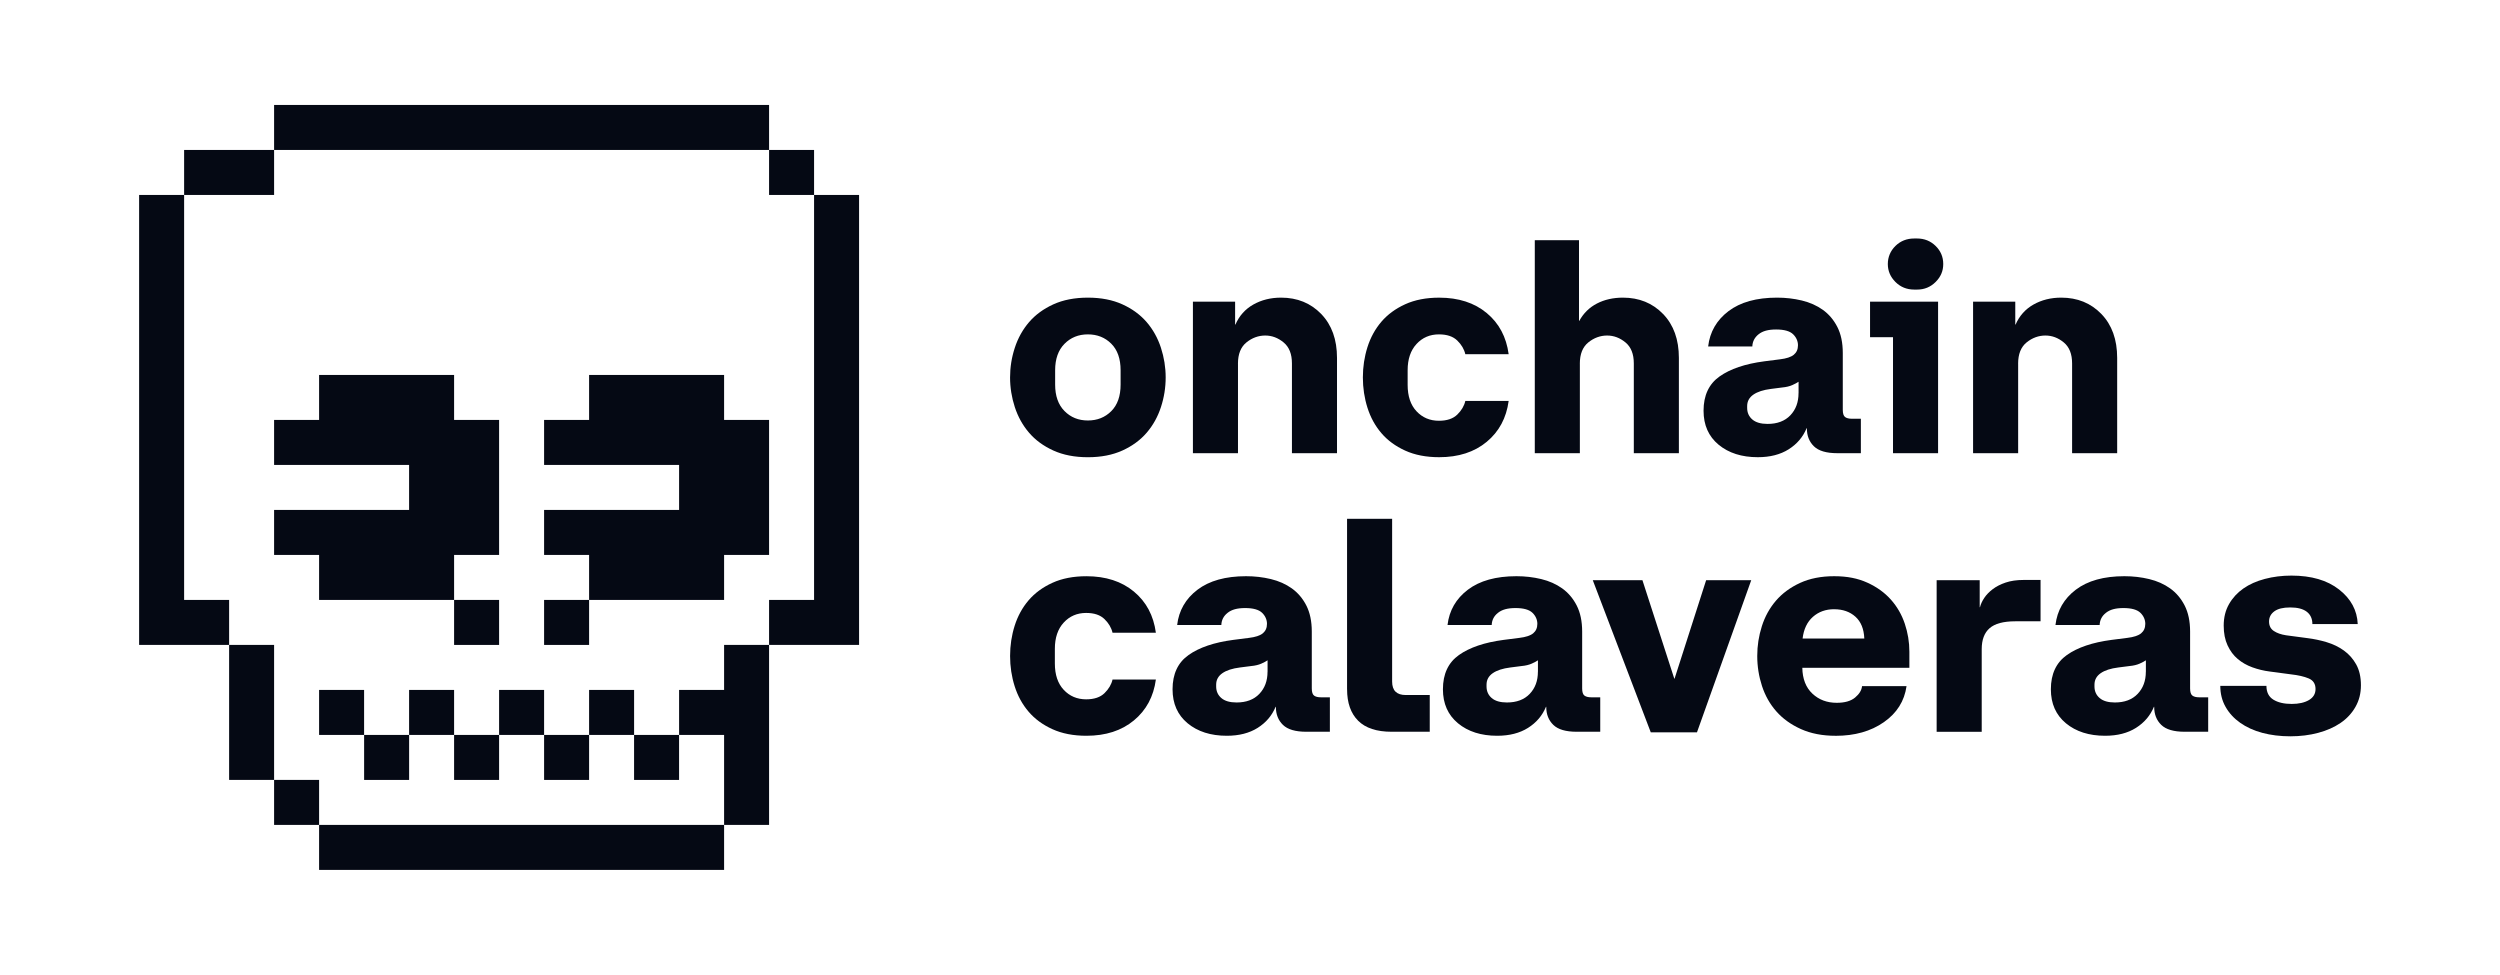
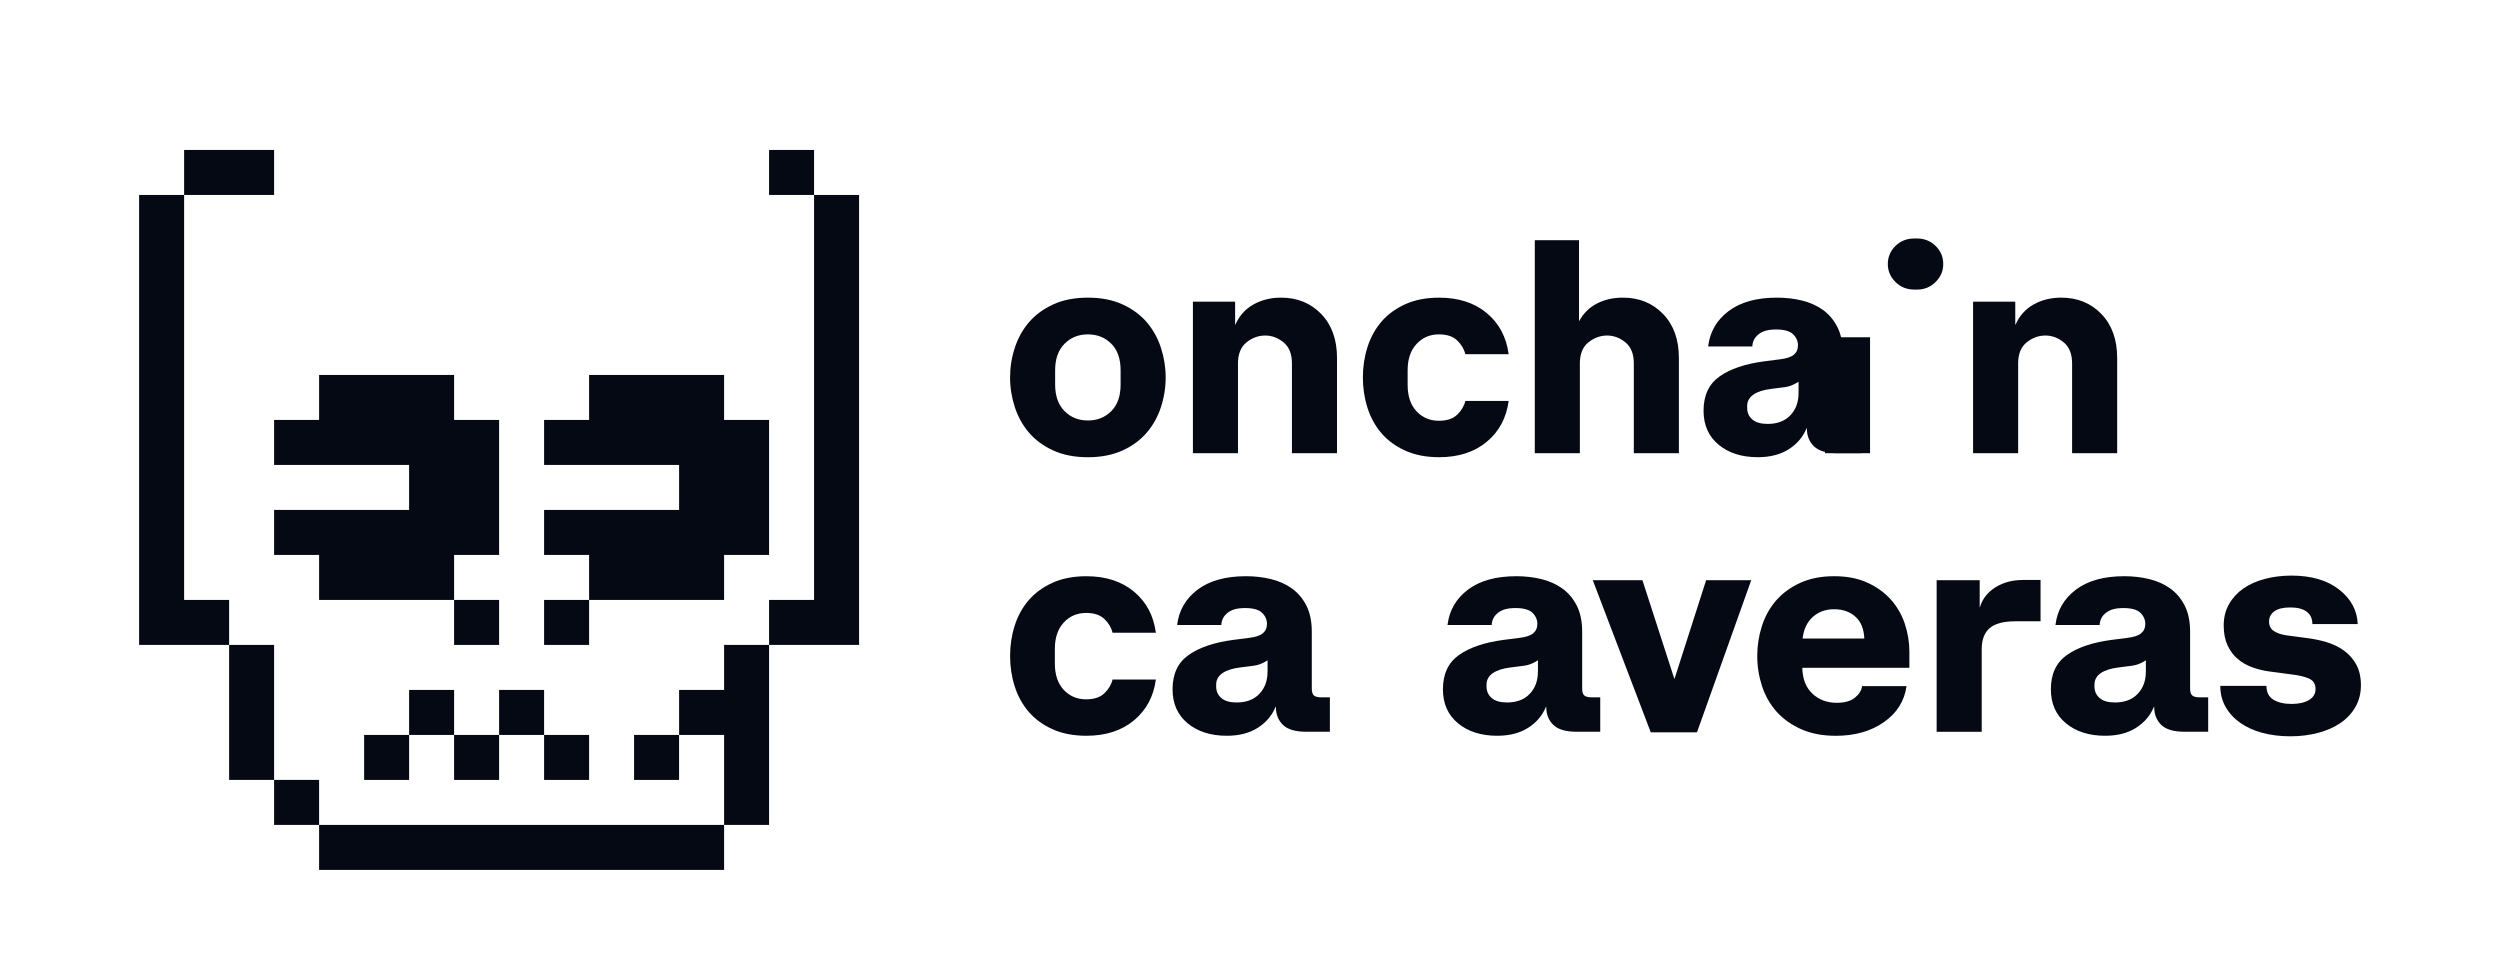
<svg xmlns="http://www.w3.org/2000/svg" id="Noggles" viewBox="0 0 1080 421.14">
  <defs>
    <style>.cls-1{fill:#050914;}</style>
  </defs>
  <path class="cls-1" d="M469.96,197.52c-5.7,0-10.69-.97-14.94-2.91-4.26-1.94-7.75-4.5-10.48-7.69-2.73-3.18-4.77-6.86-6.14-11.04-1.36-4.17-2.05-8.45-2.05-12.83s.68-8.66,2.05-12.83c1.36-4.17,3.41-7.85,6.14-11.04,2.73-3.18,6.22-5.74,10.48-7.69,4.26-1.94,9.24-2.91,14.94-2.91s10.68.97,14.94,2.91c4.26,1.94,7.75,4.51,10.48,7.69,2.73,3.18,4.77,6.86,6.14,11.04,1.36,4.18,2.05,8.45,2.05,12.83s-.68,8.66-2.05,12.83c-1.36,4.18-3.41,7.85-6.14,11.04-2.73,3.18-6.22,5.75-10.48,7.69-4.26,1.94-9.24,2.91-14.94,2.91ZM484.1,166.15v-6.2c0-4.96-1.34-8.78-4.03-11.47-2.69-2.69-6.06-4.03-10.11-4.03s-7.42,1.36-10.11,4.09c-2.69,2.73-4.03,6.53-4.03,11.41v6.2c0,4.88,1.34,8.68,4.03,11.41,2.69,2.73,6.05,4.09,10.11,4.09s7.42-1.34,10.11-4.03c2.69-2.69,4.03-6.51,4.03-11.47Z" />
  <path class="cls-1" d="M534.81,157.1v38.69h-19.47v-65.47h18.23v9.92h.12c1.65-3.8,4.24-6.7,7.75-8.68,3.51-1.98,7.5-2.98,11.97-2.98,7.02,0,12.81,2.36,17.36,7.07,4.55,4.71,6.82,11.04,6.82,18.97v41.17h-19.47v-38.81c0-4.05-1.2-7.07-3.6-9.05-2.4-1.98-5.04-2.98-7.94-2.98s-5.68.99-8.12,2.98c-2.44,1.98-3.66,5.04-3.66,9.18Z" />
  <path class="cls-1" d="M608.1,159.95v6.32c0,4.88,1.28,8.68,3.84,11.41,2.56,2.73,5.79,4.09,9.67,4.09,3.47,0,6.12-.89,7.94-2.67,1.82-1.78,2.98-3.74,3.47-5.89h18.72c-.99,7.36-4.15,13.25-9.49,17.67-5.33,4.42-12.17,6.63-20.52,6.63-5.62,0-10.52-.95-14.69-2.85-4.18-1.9-7.61-4.42-10.29-7.56-2.69-3.14-4.69-6.8-6.01-10.97-1.32-4.17-1.98-8.53-1.98-13.08s.66-8.91,1.98-13.08c1.32-4.17,3.33-7.83,6.01-10.97,2.69-3.14,6.12-5.66,10.29-7.56,4.17-1.9,9.07-2.85,14.69-2.85,8.35,0,15.19,2.21,20.52,6.63,5.33,4.42,8.49,10.35,9.49,17.79h-18.72c-.5-2.15-1.65-4.11-3.47-5.89-1.82-1.78-4.46-2.67-7.94-2.67-3.89,0-7.11,1.38-9.67,4.15-2.56,2.77-3.84,6.55-3.84,11.35Z" />
  <path class="cls-1" d="M682.5,157.1v38.69h-19.47v-92.01h19.1v34.84h.12c1.82-3.31,4.36-5.81,7.63-7.5,3.26-1.69,7.01-2.54,11.22-2.54,7.02,0,12.81,2.36,17.36,7.07,4.55,4.71,6.82,11.04,6.82,18.97v41.17h-19.47v-38.81c0-4.05-1.2-7.07-3.6-9.05-2.4-1.98-5.04-2.98-7.94-2.98s-5.68.99-8.12,2.98c-2.44,1.98-3.66,5.04-3.66,9.18Z" />
  <path class="cls-1" d="M737.92,149.66c.74-6.28,3.68-11.37,8.8-15.25,5.12-3.88,12.11-5.83,20.96-5.83,3.72,0,7.29.41,10.73,1.24,3.43.83,6.45,2.17,9.05,4.03,2.6,1.86,4.69,4.32,6.26,7.38,1.57,3.06,2.36,6.82,2.36,11.28v24.55c0,1.57.33,2.6.99,3.1.66.5,1.65.74,2.98.74h3.84v14.88h-10.17c-4.71,0-8.08-.99-10.11-2.98-2.03-1.98-3.04-4.55-3.04-7.69v-.12h-.12c-1.57,3.8-4.15,6.84-7.75,9.11-3.6,2.27-8.04,3.41-13.33,3.41-6.94,0-12.59-1.8-16.93-5.39-4.34-3.6-6.51-8.49-6.51-14.69,0-6.61,2.31-11.55,6.94-14.82,4.63-3.26,11.04-5.43,19.22-6.51l6.82-.87c2.81-.33,4.81-.99,6.01-1.98,1.2-.99,1.8-2.36,1.8-4.09s-.7-3.41-2.11-4.77c-1.41-1.36-3.84-2.05-7.32-2.05s-5.83.68-7.56,2.05-2.65,3.12-2.73,5.27h-19.1ZM776.98,169.87v-4.96c-.58.41-1.47.89-2.67,1.43-1.2.54-2.67.89-4.4,1.05l-4.84.62c-3.31.41-5.85,1.24-7.63,2.48-1.78,1.24-2.67,2.89-2.67,4.96v.74c0,2.07.74,3.74,2.23,5.02,1.49,1.28,3.68,1.92,6.57,1.92,4.22,0,7.5-1.24,9.86-3.72,2.36-2.48,3.53-5.66,3.53-9.55Z" />
-   <path class="cls-1" d="M807.86,145.69v-15.38h29.39v65.47h-19.47v-50.1h-9.92ZM828.19,125.1h-1.24c-3.22,0-5.93-1.1-8.12-3.29-2.19-2.19-3.29-4.77-3.29-7.75s1.1-5.66,3.29-7.81c2.19-2.15,4.9-3.22,8.12-3.22h1.24c3.14,0,5.81,1.08,8,3.22,2.19,2.15,3.29,4.75,3.29,7.81s-1.1,5.56-3.29,7.75c-2.19,2.19-4.86,3.29-8,3.29Z" />
+   <path class="cls-1" d="M807.86,145.69v-15.38v65.47h-19.47v-50.1h-9.92ZM828.19,125.1h-1.24c-3.22,0-5.93-1.1-8.12-3.29-2.19-2.19-3.29-4.77-3.29-7.75s1.1-5.66,3.29-7.81c2.19-2.15,4.9-3.22,8.12-3.22h1.24c3.14,0,5.81,1.08,8,3.22,2.19,2.15,3.29,4.75,3.29,7.81s-1.1,5.56-3.29,7.75c-2.19,2.19-4.86,3.29-8,3.29Z" />
  <path class="cls-1" d="M871.84,157.1v38.69h-19.47v-65.47h18.23v9.92h.12c1.65-3.8,4.24-6.7,7.75-8.68,3.51-1.98,7.5-2.98,11.97-2.98,7.02,0,12.81,2.36,17.36,7.07,4.55,4.71,6.82,11.04,6.82,18.97v41.17h-19.47v-38.81c0-4.05-1.2-7.07-3.6-9.05-2.4-1.98-5.04-2.98-7.94-2.98s-5.68.99-8.12,2.98c-2.44,1.98-3.66,5.04-3.66,9.18Z" />
  <path class="cls-1" d="M455.7,280.29v6.32c0,4.88,1.28,8.68,3.84,11.41,2.56,2.73,5.79,4.09,9.67,4.09,3.47,0,6.12-.89,7.94-2.67,1.82-1.78,2.98-3.74,3.47-5.89h18.72c-.99,7.36-4.15,13.25-9.49,17.67-5.33,4.42-12.17,6.63-20.52,6.63-5.62,0-10.52-.95-14.69-2.85-4.18-1.9-7.61-4.42-10.29-7.56-2.69-3.14-4.69-6.8-6.01-10.97-1.32-4.17-1.98-8.53-1.98-13.08s.66-8.91,1.98-13.08c1.32-4.17,3.33-7.83,6.01-10.97,2.69-3.14,6.12-5.66,10.29-7.56,4.17-1.9,9.07-2.85,14.69-2.85,8.35,0,15.19,2.21,20.52,6.63,5.33,4.42,8.49,10.35,9.49,17.79h-18.72c-.5-2.15-1.65-4.11-3.47-5.89-1.82-1.78-4.46-2.67-7.94-2.67-3.89,0-7.11,1.38-9.67,4.15-2.56,2.77-3.84,6.55-3.84,11.35Z" />
  <path class="cls-1" d="M508.53,270c.74-6.28,3.68-11.37,8.8-15.25,5.12-3.88,12.11-5.83,20.96-5.83,3.72,0,7.29.41,10.73,1.24,3.43.83,6.45,2.17,9.05,4.03,2.6,1.86,4.69,4.32,6.26,7.38,1.57,3.06,2.36,6.82,2.36,11.28v24.55c0,1.57.33,2.6.99,3.1.66.5,1.65.74,2.98.74h3.84v14.88h-10.17c-4.71,0-8.08-.99-10.11-2.98-2.03-1.98-3.04-4.55-3.04-7.69v-.12h-.12c-1.57,3.8-4.15,6.84-7.75,9.11-3.6,2.27-8.04,3.41-13.33,3.41-6.94,0-12.59-1.8-16.93-5.39-4.34-3.6-6.51-8.49-6.51-14.69,0-6.61,2.31-11.55,6.94-14.82,4.63-3.26,11.04-5.43,19.22-6.51l6.82-.87c2.81-.33,4.81-.99,6.01-1.98,1.2-.99,1.8-2.36,1.8-4.09s-.7-3.41-2.11-4.77c-1.41-1.36-3.84-2.05-7.32-2.05s-5.83.68-7.56,2.05c-1.74,1.36-2.65,3.12-2.73,5.27h-19.1ZM547.59,290.21v-4.96c-.58.41-1.47.89-2.67,1.43-1.2.54-2.67.89-4.4,1.05l-4.84.62c-3.31.41-5.85,1.24-7.63,2.48-1.78,1.24-2.67,2.89-2.67,4.96v.74c0,2.07.74,3.74,2.23,5.02,1.49,1.28,3.68,1.92,6.57,1.92,4.22,0,7.5-1.24,9.86-3.72s3.53-5.66,3.53-9.55Z" />
-   <path class="cls-1" d="M581.93,297.77v-73.66h19.47v70.31c0,1.98.5,3.45,1.49,4.4.99.95,2.44,1.43,4.34,1.43h10.42v15.87h-16.49c-6.45,0-11.26-1.59-14.45-4.77-3.18-3.18-4.77-7.71-4.77-13.58Z" />
  <path class="cls-1" d="M625.33,270c.74-6.28,3.68-11.37,8.8-15.25,5.12-3.88,12.11-5.83,20.96-5.83,3.72,0,7.29.41,10.73,1.24,3.43.83,6.45,2.17,9.05,4.03,2.6,1.86,4.69,4.32,6.26,7.38,1.57,3.06,2.36,6.82,2.36,11.28v24.55c0,1.57.33,2.6.99,3.1.66.5,1.65.74,2.98.74h3.84v14.88h-10.17c-4.71,0-8.08-.99-10.11-2.98-2.03-1.98-3.04-4.55-3.04-7.69v-.12h-.12c-1.57,3.8-4.15,6.84-7.75,9.11-3.6,2.27-8.04,3.41-13.33,3.41-6.94,0-12.59-1.8-16.93-5.39-4.34-3.6-6.51-8.49-6.51-14.69,0-6.61,2.31-11.55,6.94-14.82,4.63-3.26,11.04-5.43,19.22-6.51l6.82-.87c2.81-.33,4.81-.99,6.01-1.98,1.2-.99,1.8-2.36,1.8-4.09s-.7-3.41-2.11-4.77c-1.41-1.36-3.84-2.05-7.32-2.05s-5.83.68-7.56,2.05c-1.74,1.36-2.65,3.12-2.73,5.27h-19.1ZM664.39,290.21v-4.96c-.58.41-1.47.89-2.67,1.43-1.2.54-2.67.89-4.4,1.05l-4.84.62c-3.31.41-5.85,1.24-7.63,2.48-1.78,1.24-2.67,2.89-2.67,4.96v.74c0,2.07.74,3.74,2.23,5.02,1.49,1.28,3.68,1.92,6.57,1.92,4.22,0,7.5-1.24,9.86-3.72,2.36-2.48,3.53-5.66,3.53-9.55Z" />
  <path class="cls-1" d="M756.53,250.65l-23.44,65.72h-19.96l-25.05-65.72h21.45l13.76,42.53h.12l13.64-42.53h19.47Z" />
  <path class="cls-1" d="M792.98,317.86c-5.7,0-10.71-.97-15-2.91-4.3-1.94-7.83-4.48-10.6-7.63-2.77-3.14-4.84-6.8-6.2-10.97-1.36-4.17-2.05-8.49-2.05-12.96s.66-8.66,1.98-12.83c1.32-4.17,3.35-7.85,6.08-11.04,2.73-3.18,6.2-5.74,10.42-7.69,4.22-1.94,9.13-2.91,14.76-2.91s10.23.93,14.32,2.79c4.09,1.86,7.48,4.3,10.17,7.32,2.69,3.02,4.69,6.49,6.01,10.42,1.32,3.93,1.98,7.96,1.98,12.09v6.94h-46.25c.08,4.79,1.53,8.51,4.34,11.16,2.81,2.65,6.32,3.97,10.54,3.97,3.47,0,6.12-.76,7.94-2.29,1.82-1.53,2.81-3.16,2.98-4.9h19.22c-.91,6.45-4.18,11.64-9.8,15.56-5.62,3.93-12.57,5.89-20.83,5.89ZM792.36,263.18c-3.64,0-6.7,1.1-9.18,3.29-2.48,2.19-3.97,5.31-4.46,9.36h26.66c-.17-4.13-1.45-7.27-3.84-9.42-2.4-2.15-5.46-3.22-9.18-3.22Z" />
  <path class="cls-1" d="M836.63,316.13v-65.47h18.6v11.66h.12c.33-1.32.95-2.67,1.86-4.03.91-1.36,2.13-2.62,3.66-3.78,1.53-1.16,3.39-2.11,5.58-2.85,2.19-.74,4.77-1.12,7.75-1.12h7.32v17.86h-10.91c-5.13,0-8.82.99-11.1,2.98-2.27,1.98-3.41,5-3.41,9.05v35.71h-19.47Z" />
  <path class="cls-1" d="M887.96,270c.74-6.28,3.68-11.37,8.8-15.25,5.12-3.88,12.11-5.83,20.96-5.83,3.72,0,7.29.41,10.73,1.24,3.43.83,6.45,2.17,9.05,4.03,2.6,1.86,4.69,4.32,6.26,7.38,1.57,3.06,2.36,6.82,2.36,11.28v24.55c0,1.57.33,2.6.99,3.1.66.5,1.65.74,2.98.74h3.84v14.88h-10.17c-4.71,0-8.08-.99-10.11-2.98-2.03-1.98-3.04-4.55-3.04-7.69v-.12h-.12c-1.57,3.8-4.15,6.84-7.75,9.11-3.6,2.27-8.04,3.41-13.33,3.41-6.94,0-12.59-1.8-16.93-5.39-4.34-3.6-6.51-8.49-6.51-14.69,0-6.61,2.31-11.55,6.94-14.82,4.63-3.26,11.04-5.43,19.22-6.51l6.82-.87c2.81-.33,4.81-.99,6.01-1.98,1.2-.99,1.8-2.36,1.8-4.09s-.7-3.41-2.11-4.77c-1.41-1.36-3.84-2.05-7.32-2.05s-5.83.68-7.56,2.05c-1.74,1.36-2.65,3.12-2.73,5.27h-19.1ZM927.02,290.21v-4.96c-.58.41-1.47.89-2.67,1.43-1.2.54-2.67.89-4.4,1.05l-4.84.62c-3.31.41-5.85,1.24-7.63,2.48-1.78,1.24-2.67,2.89-2.67,4.96v.74c0,2.07.74,3.74,2.23,5.02,1.49,1.28,3.68,1.92,6.57,1.92,4.22,0,7.5-1.24,9.86-3.72s3.53-5.66,3.53-9.55Z" />
  <path class="cls-1" d="M959.14,296.29h19.96c0,2.73.99,4.71,2.98,5.95s4.63,1.86,7.94,1.86c3.06,0,5.54-.56,7.44-1.67,1.9-1.12,2.85-2.71,2.85-4.77,0-2.23-.99-3.76-2.98-4.59-1.98-.83-4.51-1.4-7.56-1.74l-9.3-1.24c-2.56-.33-5.04-.93-7.44-1.8-2.4-.87-4.51-2.07-6.32-3.6-1.82-1.53-3.29-3.49-4.4-5.89-1.12-2.4-1.67-5.25-1.67-8.56,0-3.47.76-6.55,2.29-9.24,1.53-2.69,3.6-4.94,6.2-6.76,2.6-1.82,5.7-3.2,9.3-4.15,3.6-.95,7.42-1.43,11.47-1.43,8.6,0,15.46,2,20.58,6.01,5.12,4.01,7.81,8.99,8.06,14.94h-19.59c0-2.31-.81-4.09-2.42-5.33-1.61-1.24-3.99-1.86-7.13-1.86s-5.35.56-6.88,1.67c-1.53,1.12-2.29,2.58-2.29,4.4s.68,3.18,2.05,4.09c1.36.91,3.12,1.53,5.27,1.86l9.3,1.24c2.73.33,5.47.91,8.25,1.74,2.77.83,5.25,2.03,7.44,3.6,2.19,1.57,3.97,3.58,5.33,6.01,1.36,2.44,2.05,5.44,2.05,8.99s-.79,6.59-2.36,9.36c-1.57,2.77-3.72,5.08-6.45,6.94-2.73,1.86-5.95,3.29-9.67,4.28-3.72.99-7.73,1.49-12.03,1.49s-8.41-.5-12.09-1.49c-3.68-.99-6.86-2.44-9.55-4.34-2.69-1.9-4.8-4.19-6.32-6.88-1.53-2.69-2.29-5.72-2.29-9.11Z" />
  <polygon class="cls-1" points="351.68 84.22 351.68 103.66 351.68 123.09 351.68 142.53 351.68 161.98 351.68 181.41 351.68 200.85 351.68 220.29 351.68 239.73 351.68 259.17 332.24 259.17 332.24 278.6 351.68 278.6 371.12 278.6 371.12 259.17 371.12 239.73 371.12 220.29 371.12 200.85 371.12 181.41 371.12 161.98 371.12 142.53 371.12 123.09 371.12 103.66 371.12 84.22 351.68 84.22" />
  <rect class="cls-1" x="332.24" y="64.78" width="19.44" height="19.44" />
  <polygon class="cls-1" points="312.81 298.05 293.37 298.05 293.37 317.49 312.81 317.49 312.81 336.92 312.81 356.36 332.24 356.36 332.24 336.92 332.24 317.49 332.24 298.05 332.24 278.6 312.81 278.6 312.81 298.05" />
  <polygon class="cls-1" points="332.24 220.29 332.24 200.85 332.24 181.41 312.81 181.41 312.81 161.98 293.37 161.98 273.92 161.98 254.49 161.98 254.49 181.41 235.05 181.41 235.05 200.85 254.49 200.85 273.92 200.85 293.37 200.85 293.37 220.29 273.92 220.29 254.49 220.29 235.05 220.29 235.05 239.73 254.49 239.73 254.49 259.17 273.92 259.17 293.37 259.17 312.81 259.17 312.81 239.73 332.24 239.73 332.24 220.29" />
  <polygon class="cls-1" points="273.92 356.36 254.49 356.36 235.05 356.36 215.61 356.36 196.17 356.36 176.73 356.36 157.3 356.36 137.85 356.36 137.85 375.8 157.3 375.8 176.73 375.8 196.17 375.8 215.61 375.8 235.05 375.8 254.49 375.8 273.92 375.8 293.37 375.8 312.81 375.8 312.81 356.36 293.37 356.36 273.92 356.36" />
  <rect class="cls-1" x="273.92" y="317.49" width="19.44" height="19.44" />
-   <rect class="cls-1" x="254.49" y="298.05" width="19.44" height="19.44" />
  <rect class="cls-1" x="235.05" y="317.49" width="19.44" height="19.44" />
  <rect class="cls-1" x="235.05" y="259.17" width="19.44" height="19.44" />
  <rect class="cls-1" x="215.61" y="298.05" width="19.44" height="19.44" />
  <rect class="cls-1" x="196.17" y="317.49" width="19.44" height="19.44" />
  <rect class="cls-1" x="196.17" y="259.17" width="19.44" height="19.44" />
  <rect class="cls-1" x="176.73" y="298.05" width="19.44" height="19.44" />
  <polygon class="cls-1" points="196.17 161.98 176.73 161.98 157.3 161.98 137.85 161.98 137.85 181.41 118.41 181.41 118.41 200.85 137.85 200.85 157.3 200.85 176.73 200.85 176.73 220.29 157.3 220.29 137.85 220.29 118.41 220.29 118.41 239.73 137.85 239.73 137.85 259.17 157.3 259.17 176.73 259.17 196.17 259.17 196.17 239.73 215.61 239.73 215.61 220.29 215.61 200.85 215.61 181.41 196.17 181.41 196.17 161.98" />
  <rect class="cls-1" x="157.3" y="317.49" width="19.44" height="19.44" />
-   <rect class="cls-1" x="137.85" y="298.05" width="19.44" height="19.44" />
-   <polygon class="cls-1" points="157.3 64.78 176.73 64.78 196.17 64.78 215.61 64.78 235.05 64.78 254.49 64.78 273.92 64.78 293.37 64.78 312.81 64.78 332.24 64.78 332.24 45.34 312.81 45.34 293.37 45.34 273.92 45.34 254.49 45.34 235.05 45.34 215.61 45.34 196.17 45.34 176.73 45.34 157.3 45.34 137.85 45.34 118.41 45.34 118.41 64.78 137.85 64.78 157.3 64.78" />
  <rect class="cls-1" x="118.41" y="336.92" width="19.44" height="19.44" />
  <polygon class="cls-1" points="118.41 298.05 118.41 278.6 98.98 278.6 98.98 298.05 98.98 317.49 98.98 336.92 118.41 336.92 118.41 317.49 118.41 298.05" />
  <polygon class="cls-1" points="118.41 84.22 118.41 64.78 98.98 64.78 79.54 64.78 79.54 84.22 98.98 84.22 118.41 84.22" />
  <polygon class="cls-1" points="79.54 259.17 79.54 239.73 79.54 220.29 79.54 200.85 79.54 181.41 79.54 161.98 79.54 142.53 79.54 123.09 79.54 103.66 79.54 84.22 60.1 84.22 60.1 103.66 60.1 123.09 60.1 142.53 60.1 161.98 60.1 181.41 60.1 200.85 60.1 220.29 60.1 239.73 60.1 259.17 60.1 278.6 79.54 278.6 98.98 278.6 98.98 259.17 79.54 259.17" />
</svg>